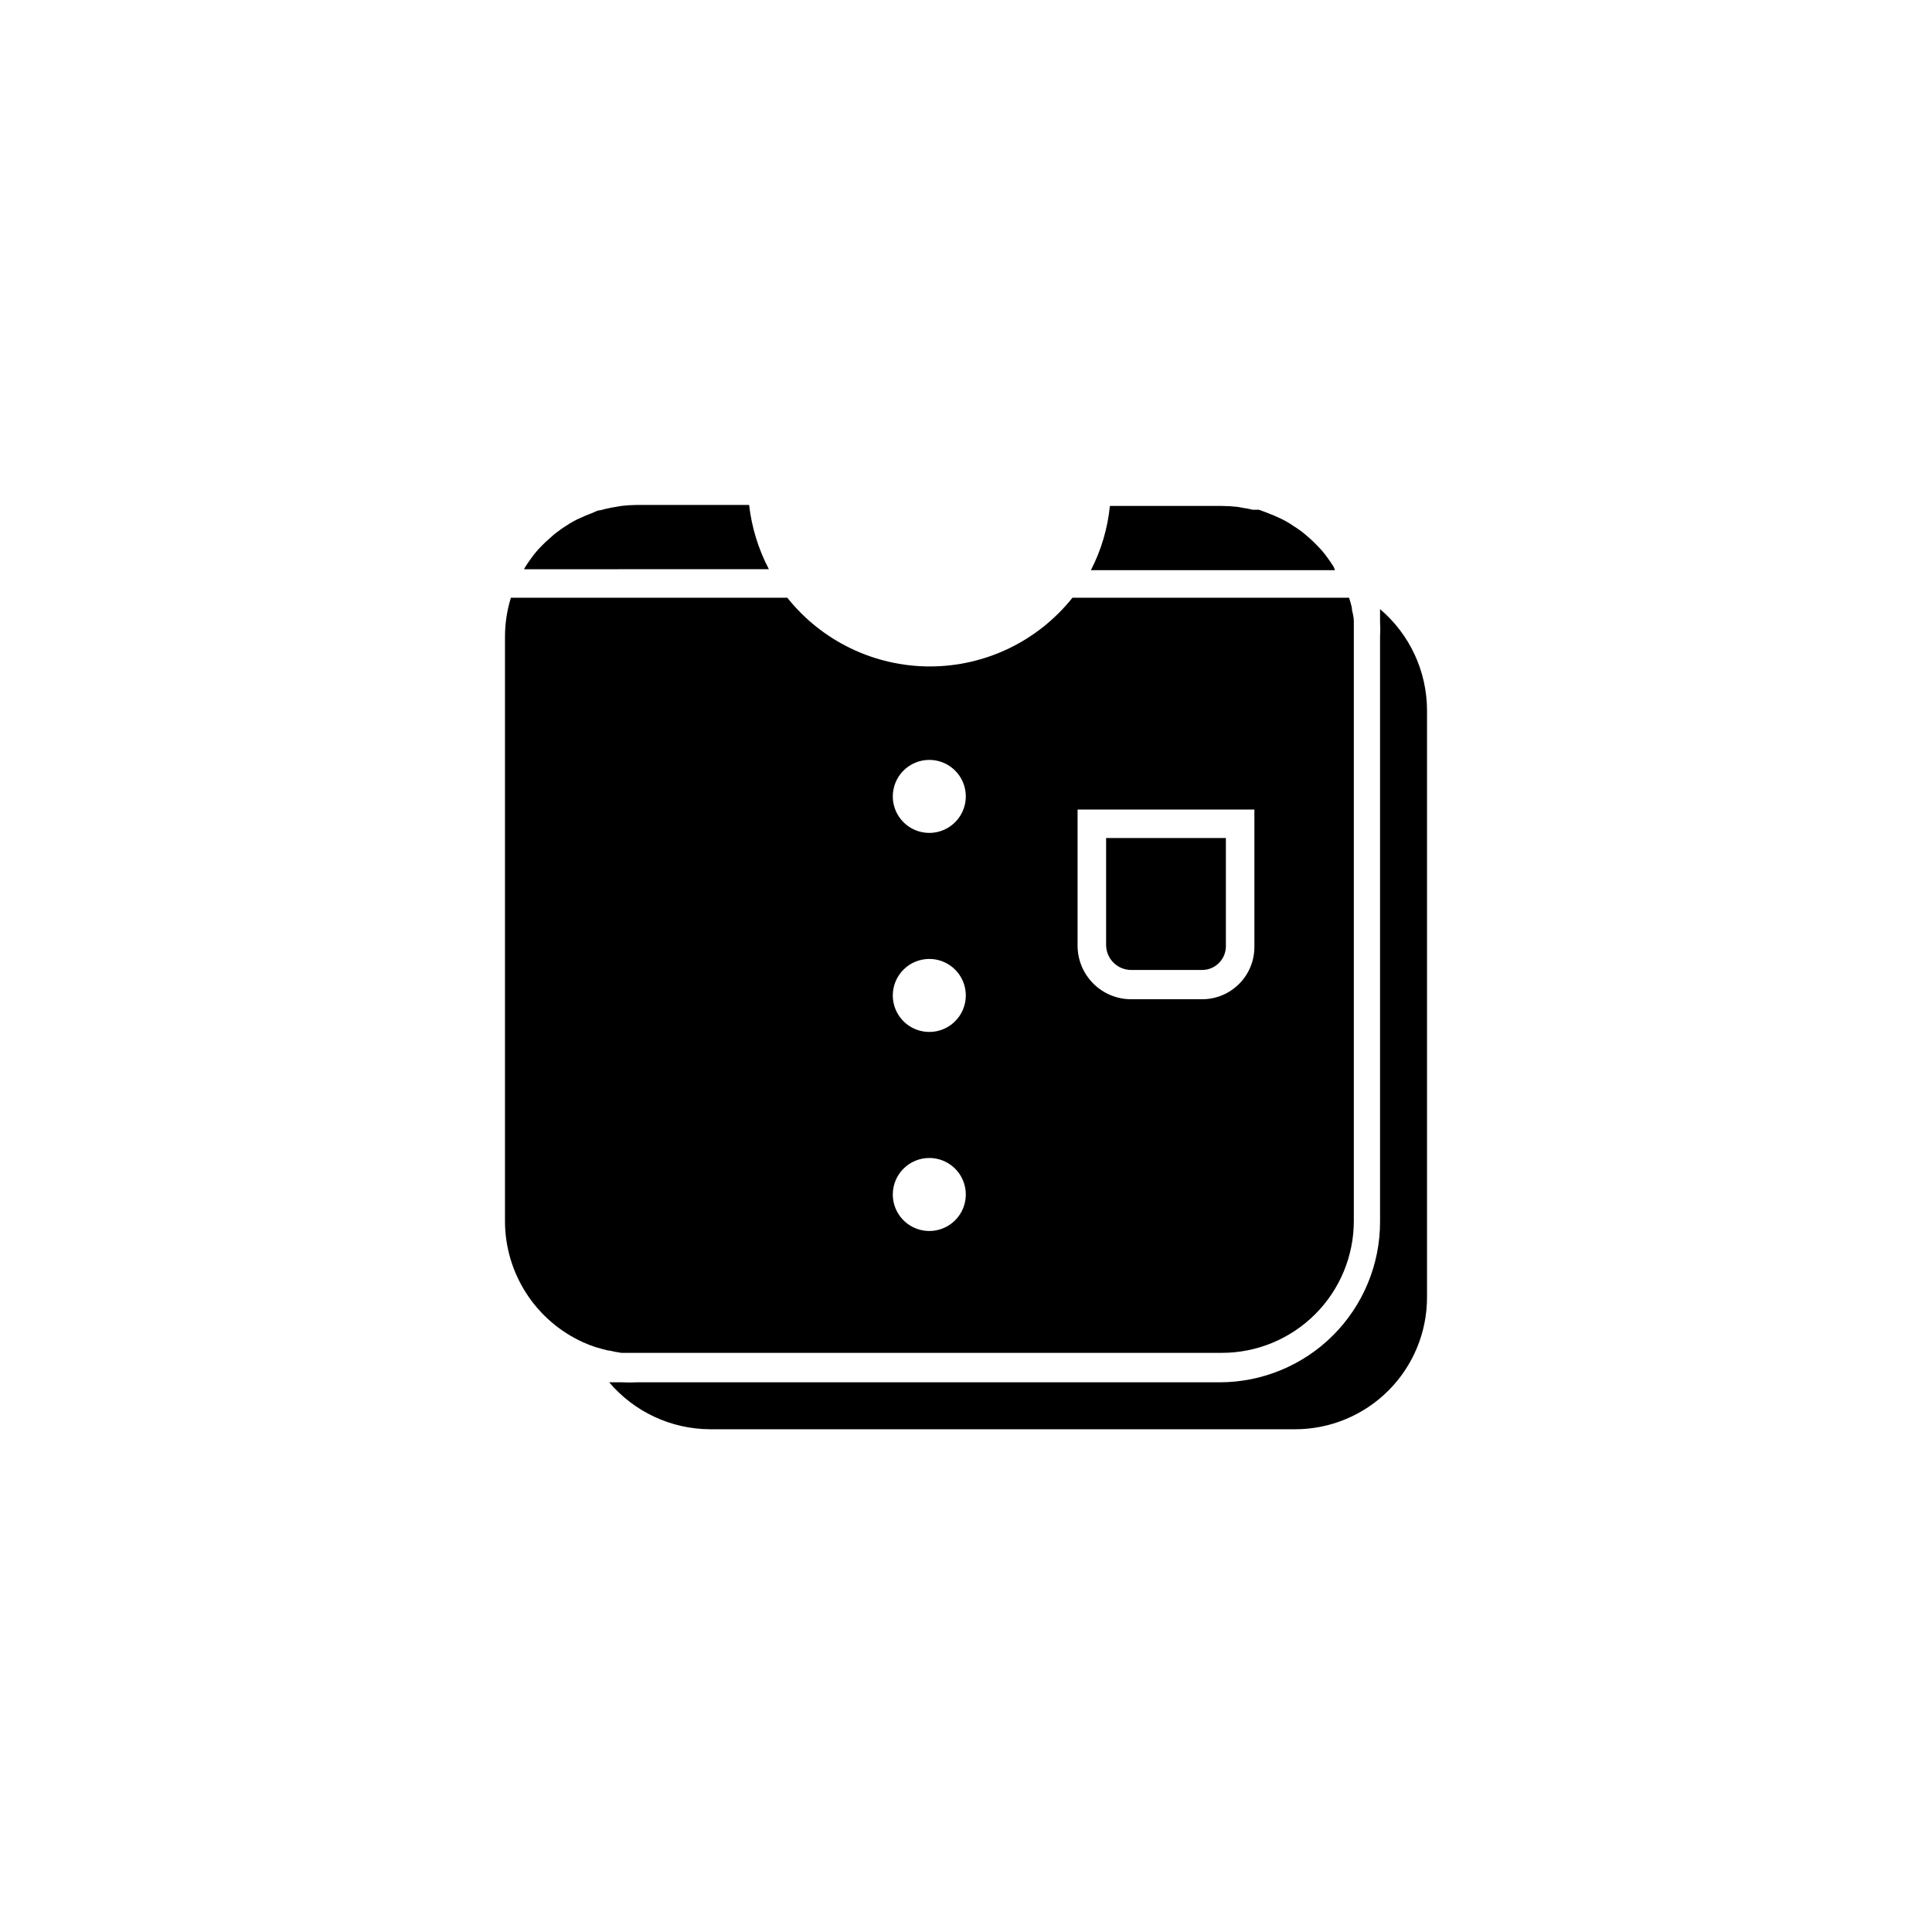
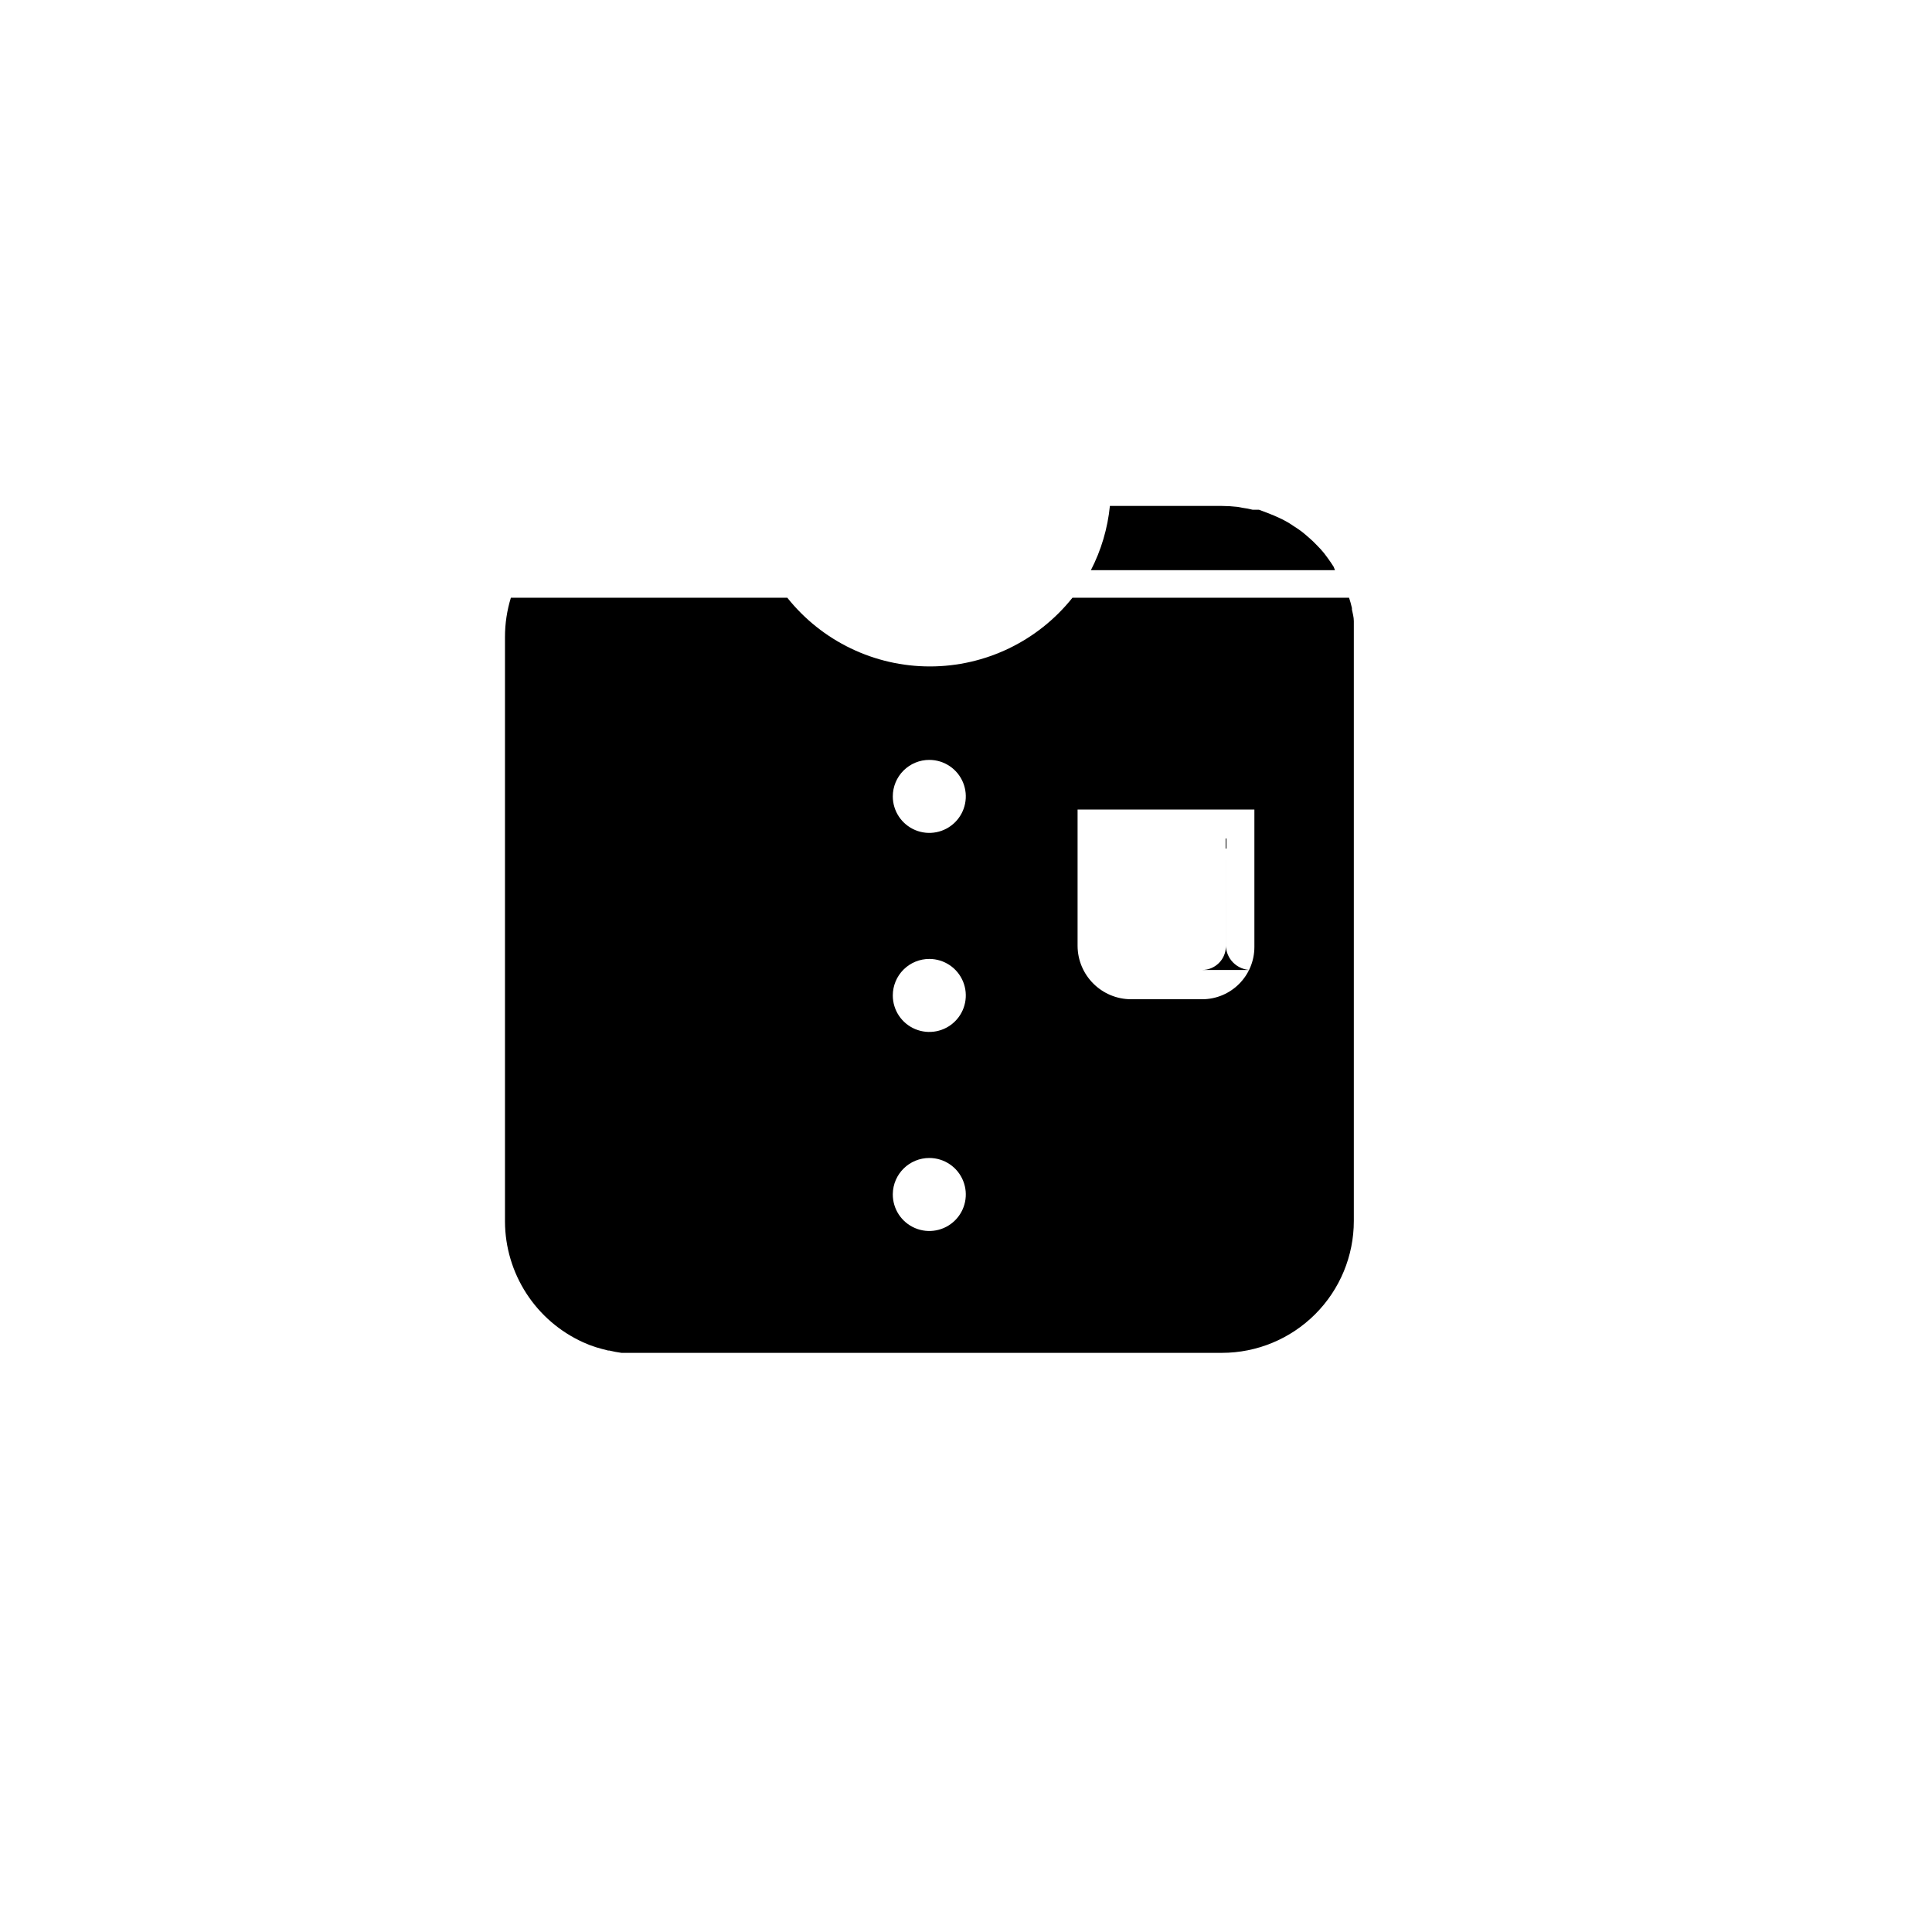
<svg xmlns="http://www.w3.org/2000/svg" fill="#000000" width="800px" height="800px" version="1.1" viewBox="144 144 512 512">
  <g>
    <path d="m497.43 294.2c-0.504-0.805-1.059-1.613-1.613-2.367l-0.906-1.211h0.004c-0.602-0.738-1.238-1.445-1.918-2.117-0.684-0.727-1.406-1.414-2.164-2.062l-1.109-0.957c-0.625-0.527-1.281-1.016-1.965-1.461l-1.16-0.754v-0.004c-0.656-0.469-1.348-0.887-2.062-1.258-0.504-0.301-1.008-0.504-1.512-0.754s-2.117-0.957-3.223-1.359l-2.168-0.809h-1.664c-0.863-0.223-1.738-0.391-2.621-0.504l-1.359-0.25v-0.004c-1.387-0.16-2.785-0.242-4.18-0.25h-29.676c-0.594 5.941-2.301 11.719-5.039 17.027h64.691z" />
-     <path d="m443.78 401.05h18.793-0.004c3.402 0.004 6.191-2.695 6.301-6.094v-28.867h-31.738l-0.004 28.363c0.027 3.652 2.996 6.598 6.652 6.598z" />
-     <path d="m509.73 305.43v1.812 1.512c0.078 1.344 0.078 2.688 0 4.031v155.02c0 11.277-4.477 22.09-12.453 30.066-7.973 7.973-18.789 12.453-30.066 12.453h-154.42c-1.344 0.074-2.688 0.074-4.031 0h-3.324c6.672 7.859 16.445 12.406 26.754 12.445h155.02c9.273 0 18.168-3.684 24.723-10.242 6.559-6.555 10.242-15.449 10.242-24.723v-155.62c-0.039-10.309-4.586-20.082-12.445-26.754z" />
+     <path d="m443.78 401.05h18.793-0.004c3.402 0.004 6.191-2.695 6.301-6.094v-28.867l-0.004 28.363c0.027 3.652 2.996 6.598 6.652 6.598z" />
    <path d="m308.66 502.52h0.504 3.629 155.02c9.273 0 18.164-3.684 24.723-10.242 6.559-6.555 10.242-15.449 10.242-24.723v-154.77-3.629c-0.02-0.184-0.02-0.367 0-0.551 0-1.059-0.301-2.066-0.504-3.074v-0.402c-0.207-0.922-0.457-1.828-0.758-2.723h-73.305c-9.168 11.504-23.074 18.207-37.785 18.207-14.711 0-28.617-6.703-37.785-18.207h-73.254c-1.035 3.363-1.562 6.859-1.562 10.379v155.02c0.039 6.731 2.008 13.312 5.668 18.965 3.66 5.652 8.859 10.137 14.988 12.926 1.094 0.508 2.223 0.945 3.375 1.309 1.109 0.336 2.215 0.637 3.324 0.906h0.305c1.047 0.258 2.106 0.461 3.172 0.605zm120.91-143.99h46.855v36.426c0 7.652-6.203 13.855-13.855 13.855h-18.789c-7.828 0-14.18-6.332-14.211-14.16zm-39.246-13.148c3.91 0.02 7.422 2.391 8.902 6.004 1.48 3.617 0.641 7.769-2.129 10.527-2.769 2.754-6.926 3.574-10.535 2.074s-5.961-5.027-5.961-8.934c0-2.574 1.027-5.043 2.852-6.859 1.824-1.812 4.297-2.828 6.871-2.812zm0 52.75v-0.004c3.91 0.023 7.422 2.391 8.902 6.008 1.48 3.617 0.641 7.769-2.129 10.523-2.769 2.758-6.926 3.574-10.535 2.074s-5.961-5.023-5.961-8.93c0-2.574 1.027-5.043 2.852-6.859 1.824-1.816 4.297-2.828 6.871-2.816zm0 52.75v-0.004c3.918 0.02 7.438 2.402 8.91 6.031 1.477 3.629 0.617 7.789-2.172 10.535-2.793 2.75-6.965 3.543-10.57 2.008-3.606-1.531-5.93-5.086-5.891-9 0.055-5.324 4.402-9.602 9.723-9.574z" />
-     <path d="m342.52 277.82h-29.727c-1.379 0.008-2.762 0.09-4.133 0.254l-1.41 0.25c-0.879 0.125-1.754 0.293-2.617 0.504l-1.613 0.402c-0.754 0-1.461 0.504-2.168 0.754v0.004c-1.098 0.391-2.176 0.844-3.223 1.359-0.535 0.223-1.059 0.473-1.562 0.754-0.711 0.383-1.398 0.805-2.066 1.262l-1.16 0.754-1.965 1.461-1.059 0.957h0.004c-0.777 0.648-1.516 1.34-2.219 2.066-0.676 0.672-1.316 1.375-1.914 2.117l-0.906 1.211c-0.555 0.754-1.109 1.562-1.613 2.367l-0.301 0.555 64.891-0.004c-2.781-5.305-4.555-11.078-5.238-17.027z" />
  </g>
</svg>